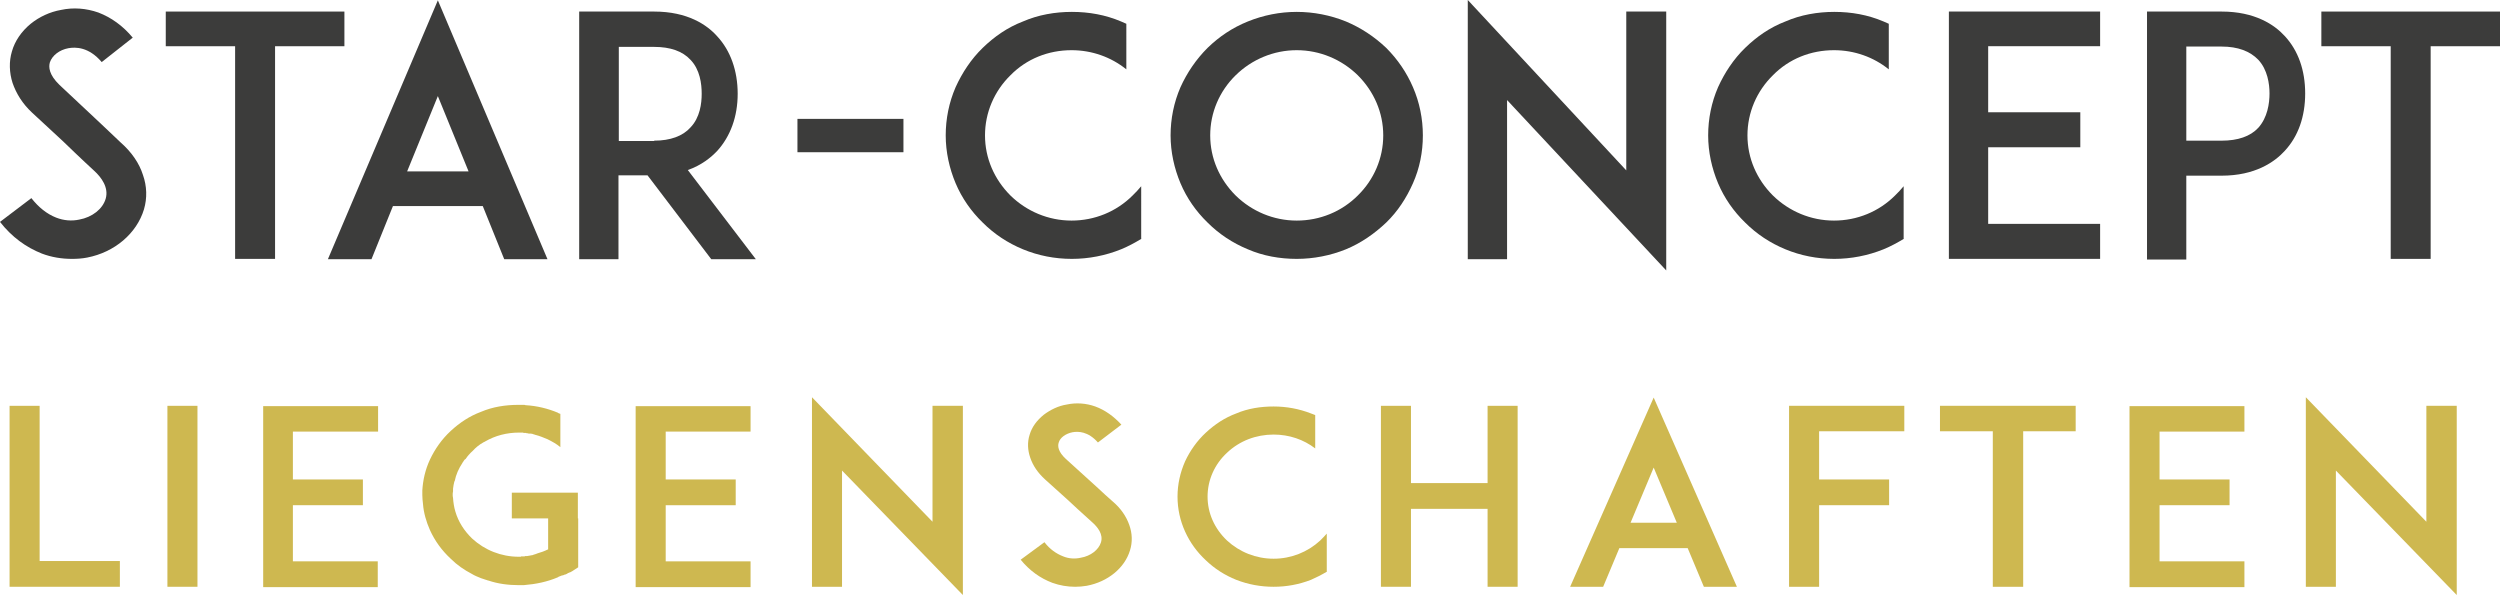
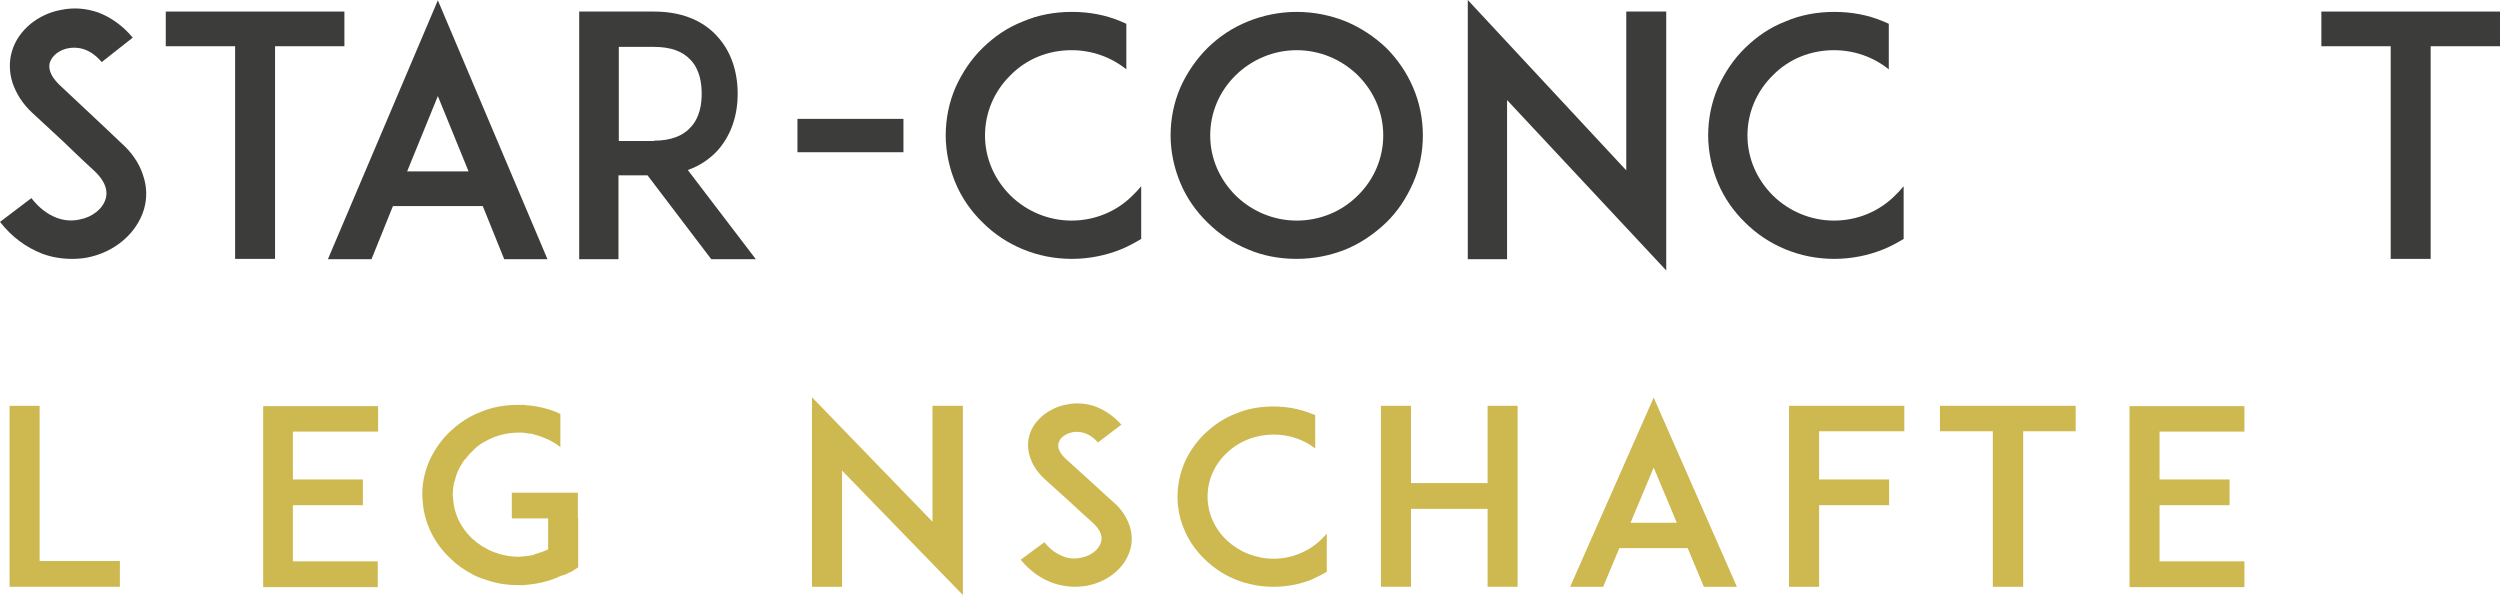
<svg xmlns="http://www.w3.org/2000/svg" version="1.1" id="Ebene_1" x="0px" y="0px" viewBox="0 0 757.1 180.2" style="enable-background:new 0 0 757.1 180.2;" xml:space="preserve">
  <style type="text/css"> .st0{fill:#3C3C3B;} .st1{fill:#CEB850;} </style>
  <g>
    <g>
      <g>
        <path class="st0" d="M43.6,63.4c-2.2,7.3-8.9,13-17.2,14.6c-1.5,0.3-3.1,0.4-4.6,0.4c-3.1,0-6.2-0.5-9.1-1.6 c-4.8-1.9-9.1-5-12.7-9.6L9.5,60c2.2,2.8,4.7,4.8,7.5,5.9c2.3,0.9,4.7,1.1,7,0.6c3.9-0.7,7.1-3.2,8-6.3c1-3.4-1.3-6.5-3.5-8.5 c-3.4-3.1-9-8.5-9.4-8.9l-9.4-8.7c-2.9-2.7-4.8-5.8-5.9-9c-1-3.1-1.1-6.5-0.2-9.5c0.9-3.2,2.9-6.1,5.7-8.4 c2.6-2.1,5.8-3.6,9.2-4.2c3.7-0.8,7.6-0.5,11.3,0.8c3.9,1.5,7.4,4,10.4,7.6l-9.4,7.4c-3.9-4.6-7.9-4.6-10.1-4.2 c-2.7,0.5-4.9,2.2-5.6,4.3c-0.4,1.4-0.3,3.7,2.9,6.8l12.8,12c1.9,1.8,4.1,3.9,5.8,5.5c3.3,2.9,5.6,6.3,6.7,9.8 C44.5,56.4,44.6,60,43.6,63.4z" />
        <path class="st0" d="M104.3,14h-21v64.4H71.2V14h-21V3.5h54.1V14z" />
        <path class="st0" d="M146.2,62.4H119l-6.5,16.1H99.3l33.3-78.4l33.2,78.4h-13.1L146.2,62.4z M141.9,51.9l-9.3-22.8l-9.3,22.8 H141.9z" />
        <path class="st0" d="M228.9,78.5h-13.5l-19.3-25.4h-8.8v25.4h-11.9V3.5h10.1h12.6c10.1,0,16,4,19.1,7.5c4,4.3,6.2,10.4,6.2,17.4 c0,6.9-2.2,12.9-6.2,17.3c-1.9,2-4.7,4.3-8.9,5.8L228.9,78.5z M198.1,42.6c4.9,0,8.7-1.4,11-4c2.9-3,3.4-7.3,3.4-10.2 c0-3-0.5-7.3-3.4-10.3c-2.4-2.6-6.1-3.9-11-3.9h-10.7v28.5H198.1z" />
        <path class="st0" d="M241.5,46.1V36h32.1v10.1H241.5z" />
        <path class="st0" d="M345.7,72.3c-2,1.2-4,2.3-6.2,3.2c-4.7,1.9-9.8,2.9-14.9,2.9c-5.2,0-10.2-1-14.8-2.9s-8.7-4.6-12.2-8.1 c-3.5-3.4-6.3-7.4-8.2-11.9s-3-9.5-3-14.5c0-5,1-10,3-14.6c2-4.4,4.7-8.5,8.2-11.9c3.5-3.4,7.5-6.2,12.2-8 c4.6-2,9.7-2.9,14.8-2.9c5.2,0,10.2,0.9,14.9,2.9c0.5,0.2,1.1,0.5,1.6,0.7V21c-4.6-3.7-10.4-5.8-16.6-5.8c-7,0-13.6,2.6-18.5,7.6 c-4.9,4.8-7.7,11.3-7.7,18.2c0,6.9,2.8,13.3,7.7,18.2c4.9,4.8,11.5,7.6,18.5,7.6c7,0,13.6-2.7,18.5-7.6c0.9-0.9,1.8-1.8,2.6-2.8 V72.3z" />
        <path class="st0" d="M377.9,75.5c-4.6-1.9-8.7-4.6-12.2-8.1c-3.5-3.4-6.3-7.4-8.2-11.9s-3-9.5-3-14.5c0-5,1-10,3-14.6 c2-4.4,4.7-8.4,8.2-11.9c3.5-3.4,7.5-6.1,12.2-8s9.7-2.9,14.8-2.9s10.2,1,14.9,2.9c4.5,1.9,8.5,4.5,12.2,8 c3.5,3.5,6.2,7.5,8.1,11.9c2,4.6,3,9.6,3,14.6c0,5.1-1,10-3,14.5c-2,4.5-4.6,8.5-8.1,11.9c-3.6,3.4-7.6,6.2-12.2,8.1 c-4.7,1.9-9.8,2.9-14.9,2.9S382.5,77.5,377.9,75.5z M374.2,22.8c-4.9,4.8-7.7,11.3-7.7,18.2c0,6.9,2.8,13.3,7.7,18.2 c4.9,4.8,11.5,7.6,18.5,7.6s13.6-2.7,18.5-7.6c4.9-4.8,7.7-11.3,7.7-18.2c0-6.9-2.8-13.3-7.7-18.2c-4.9-4.8-11.5-7.6-18.5-7.6 S379.1,18,374.2,22.8z" />
        <path class="st0" d="M456.4,30.3v48.2h-11.9V0l48,51.6V3.5h12.1v78.4L456.4,30.3z" />
        <path class="st0" d="M576.6,72.3c-2,1.2-4,2.3-6.2,3.2c-4.7,1.9-9.8,2.9-14.9,2.9c-5.2,0-10.2-1-14.8-2.9s-8.7-4.6-12.2-8.1 c-3.5-3.4-6.3-7.4-8.2-11.9s-3-9.5-3-14.5c0-5,1-10,3-14.6c2-4.4,4.7-8.5,8.2-11.9c3.5-3.4,7.5-6.2,12.2-8 c4.6-2,9.7-2.9,14.8-2.9c5.2,0,10.2,0.9,14.9,2.9c0.5,0.2,1.1,0.5,1.6,0.7V21c-4.6-3.7-10.4-5.8-16.6-5.8c-7,0-13.6,2.6-18.5,7.6 c-4.9,4.8-7.7,11.3-7.7,18.2c0,6.9,2.8,13.3,7.7,18.2c4.9,4.8,11.5,7.6,18.5,7.6c7,0,13.6-2.7,18.5-7.6c0.9-0.9,1.8-1.8,2.6-2.8 V72.3z" />
-         <path class="st0" d="M602.1,34H630v10.6h-27.9v23.2H636v10.6h-34h-11.8V3.5H602h34V14h-33.9V34z" />
-         <path class="st0" d="M660.2,3.5h12.6c10.1,0,16,4,19.1,7.4c4.1,4.4,6.2,10.4,6.2,17.4s-2.1,13-6.2,17.4c-3.1,3.4-9,7.5-19.1,7.5 h-10.7v25.4h-11.9V3.5H660.2z M687.3,28.3c0-2.9-0.6-7.2-3.4-10.2c-2.5-2.6-6.2-4-11.1-4h-10.7v28.5h10.7c4.9,0,8.7-1.3,11.1-3.9 C686.7,35.6,687.3,31.3,687.3,28.3z" />
        <path class="st0" d="M757.1,14h-21v64.4H724V14h-21V3.5h54.1V14z" />
      </g>
    </g>
    <g>
      <path class="st1" d="M36.2,177.7H11.9h-9v-54.8H12v47h24.3V177.7z" />
-       <path class="st1" d="M50.7,177.7v-54.8h9.1v54.8H50.7z" />
      <path class="st1" d="M88.7,145.2h21.2v7.8H88.7v17h25.7v7.8H88.7h-9v-54.8h9h25.8v7.7H88.7V145.2z" />
      <path class="st1" d="M175.1,157v14.8l-2,1.3c-0.1,0-0.1,0-0.2,0.1c-0.1,0.1-0.2,0.1-0.3,0.1c-0.1,0.1-0.2,0.1-0.2,0.1 c-0.1,0.1-0.2,0.1-0.3,0.1c-0.1,0.1-0.2,0.1-0.3,0.2c-0.1,0.1-0.2,0.1-0.2,0.1c-0.1,0.1-0.2,0.1-0.2,0.1c-0.2,0.1-0.2,0.1-0.4,0.1 c-0.1,0.1-0.2,0.1-0.2,0.1c-0.1,0.1-0.2,0.1-0.4,0.1c-0.1,0.1-0.1,0.1-0.2,0.1c-0.1,0-0.1,0-0.2,0c-0.1,0.1-0.2,0.1-0.4,0.2 c-0.2,0.1-0.4,0.1-0.5,0.2c0,0,0,0-0.1,0.1c-3.3,1.4-6.7,2.1-10.4,2.4c0,0,0,0-0.1,0c-0.2,0-0.4,0-0.6,0h-0.1c-0.2,0-0.5,0-0.7,0 c-3.1,0-6.3-0.4-9.2-1.4c-0.1,0-0.1,0-0.1,0c-0.3-0.1-0.5-0.2-0.9-0.3c-0.4-0.1-0.8-0.3-1.2-0.4c-1-0.4-2-0.8-2.8-1.3 c-2.3-1.2-4.5-2.7-6.4-4.6c-2.7-2.5-4.8-5.4-6.3-8.7c-1.1-2.5-1.9-5.2-2.1-7.9c-0.1-0.9-0.2-1.8-0.2-2.7c0-0.4,0-1,0-1.4 c0.2-3.2,0.9-6.3,2.3-9.3c1.5-3.2,3.6-6.2,6.3-8.7c2.7-2.5,5.7-4.5,9.2-5.8c3.5-1.5,7.4-2.1,11.3-2.1c0.2,0,0.5,0,0.7,0h0.1 c0.2,0,0.5,0,0.6,0c0.1,0,0.1,0,0.1,0c0.2,0,0.5,0,0.7,0.1c3.4,0.2,6.7,1,9.8,2.3c0,0,0,0.1,0.1,0.1c0.2,0.1,0.3,0.1,0.5,0.2 c0.1,0,0.1,0,0.1,0v10.1c-1.2-1-2.5-1.7-3.9-2.4c-1.2-0.5-2.4-1-3.6-1.3c-0.1,0-0.2,0-0.2-0.1c-0.1,0-0.2,0-0.2,0 c-0.1-0.1-0.2-0.1-0.3-0.1c0,0-0.1,0-0.2-0.1c-0.3-0.1-0.7-0.1-1-0.1c-0.1,0-0.1,0-0.2,0c-0.1,0-0.2-0.1-0.3-0.1s-0.1,0-0.2,0 c-0.1,0-0.2,0-0.3-0.1c-0.1,0-0.2,0-0.2,0c-0.2,0-0.3,0-0.5,0c-0.1,0-0.2-0.1-0.2-0.1s-0.2,0-0.2,0s-0.2,0-0.3,0s-0.2,0-0.2,0 c-0.2,0-0.4,0-0.5,0c-3.7,0-7.2,0.9-10.3,2.7c-0.1,0.1-0.2,0.1-0.4,0.2c-1.3,0.7-2.4,1.6-3.4,2.7c-0.3,0.3-0.7,0.6-1,1 c0,0,0,0.1-0.1,0.1c-0.4,0.4-0.7,0.9-1,1.3c-0.1,0.1-0.2,0.1-0.2,0.1c-0.2,0.2-0.3,0.4-0.5,0.7c-0.1,0.1-0.2,0.2-0.2,0.3 c-1.2,1.8-2,3.6-2.4,5.6c-0.1,0.1-0.1,0.1-0.1,0.1c-0.2,0.7-0.3,1.5-0.4,2.2c0,0.3,0,0.6,0,0.8c-0.1,0.4-0.1,0.7-0.1,1 c0,0.3,0,0.6,0.1,1c0.1,1.4,0.3,2.8,0.7,4.1c0.9,3.1,2.7,5.9,5.1,8.2c3.8,3.5,8.8,5.5,14.1,5.5c0.2,0,0.4,0,0.5,0 c0.1,0,0.2,0,0.2-0.1c0.1,0,0.2,0,0.3,0s0.2,0,0.2,0c0.1,0,0.2,0,0.2,0c0.2,0,0.2,0,0.4,0c0-0.1,0.1-0.1,0.2-0.1s0.2,0,0.3,0 c0.1,0,0.1,0,0.2,0c0.5-0.1,1.2-0.2,1.7-0.3c0.1,0,0.1,0,0.2-0.1c0.1,0,0.2,0,0.3-0.1c0.1,0,0.2,0,0.2,0c0.1-0.1,0.2-0.1,0.2-0.1 c0.1-0.1,0.2-0.1,0.3-0.1s0.2-0.1,0.2-0.1c1.1-0.3,2.2-0.7,3.2-1.2c0,0,0,0,0.1,0V157h-11v-7.8h20V157z" />
-       <path class="st1" d="M201.6,145.2h21.2v7.8h-21.2v17h25.7v7.8h-25.8h-9v-54.8h9h25.8v7.7h-25.7V145.2z" />
      <path class="st1" d="M255,142.5v35.2h-9.1v-57.4l36.5,37.7v-35.1h9.2v57.3L255,142.5z" />
      <path class="st1" d="M342.2,166.7c-1.6,5.3-6.7,9.5-13.1,10.7c-1.2,0.2-2.3,0.3-3.5,0.3c-2.3,0-4.7-0.4-6.9-1.2 c-3.7-1.4-6.9-3.7-9.6-7l7.2-5.3c1.6,2.1,3.6,3.5,5.7,4.3c1.7,0.7,3.6,0.8,5.3,0.4c3-0.5,5.4-2.4,6.1-4.6c0.8-2.5-1-4.7-2.7-6.2 c-2.6-2.3-6.8-6.2-7.1-6.5l-7.1-6.4c-2.2-2-3.7-4.2-4.5-6.6c-0.8-2.3-0.9-4.7-0.2-6.9c0.7-2.4,2.2-4.4,4.3-6.1 c2-1.5,4.4-2.7,7-3.1c2.8-0.6,5.8-0.4,8.6,0.6c3,1.1,5.6,3,7.9,5.5l-7.1,5.4c-3-3.4-6-3.4-7.7-3.1c-2,0.4-3.8,1.6-4.2,3.2 c-0.3,1-0.2,2.7,2.2,4.9l9.7,8.8c1.4,1.3,3.1,2.9,4.4,4c2.5,2.1,4.2,4.6,5.1,7.2C342.9,161.5,343,164.2,342.2,166.7z" />
      <path class="st1" d="M401.7,173.2c-1.5,0.9-3.1,1.7-4.7,2.4c-3.6,1.4-7.4,2.1-11.3,2.1s-7.7-0.7-11.3-2.1 c-3.5-1.4-6.6-3.4-9.2-5.9c-2.7-2.5-4.8-5.4-6.3-8.7c-1.5-3.3-2.3-6.9-2.3-10.6c0-3.7,0.8-7.3,2.3-10.7c1.5-3.2,3.6-6.2,6.3-8.7 c2.7-2.5,5.7-4.5,9.2-5.8c3.5-1.5,7.4-2.1,11.3-2.1s7.7,0.7,11.3,2.1c0.4,0.1,0.9,0.4,1.3,0.5v10.1c-3.5-2.7-7.9-4.2-12.6-4.2 c-5.3,0-10.3,1.9-14.1,5.5c-3.8,3.5-5.9,8.3-5.9,13.3c0,5,2.1,9.7,5.9,13.3c3.8,3.5,8.8,5.5,14.1,5.5c5.3,0,10.3-2,14.1-5.5 c0.7-0.7,1.3-1.3,2-2.1V173.2z" />
      <path class="st1" d="M459.6,177.7h-9.1v-23.6h-23.2v23.6h-9.1v-54.8h9.1v23.4h23.2v-23.4h9.1V177.7z" />
      <path class="st1" d="M511.1,166h-20.7l-4.9,11.7h-10l25.3-57.3l25.2,57.3H516L511.1,166z M507.8,158.3l-7-16.7l-7,16.7H507.8z" />
      <path class="st1" d="M550.9,145.2h21.2v7.8h-21.2v24.7h-9.1v-54.8h9h25.9v7.7h-25.8V145.2z" />
      <path class="st1" d="M628.7,130.6h-16v47.1h-9.2v-47.1h-16v-7.7h41.1V130.6z" />
      <path class="st1" d="M654,145.2h21.2v7.8H654v17h25.7v7.8h-25.8h-9v-54.8h9h25.8v7.7H654V145.2z" />
-       <path class="st1" d="M707.4,142.5v35.2h-9.1v-57.4l36.5,37.7v-35.1h9.2v57.3L707.4,142.5z" />
    </g>
  </g>
</svg>